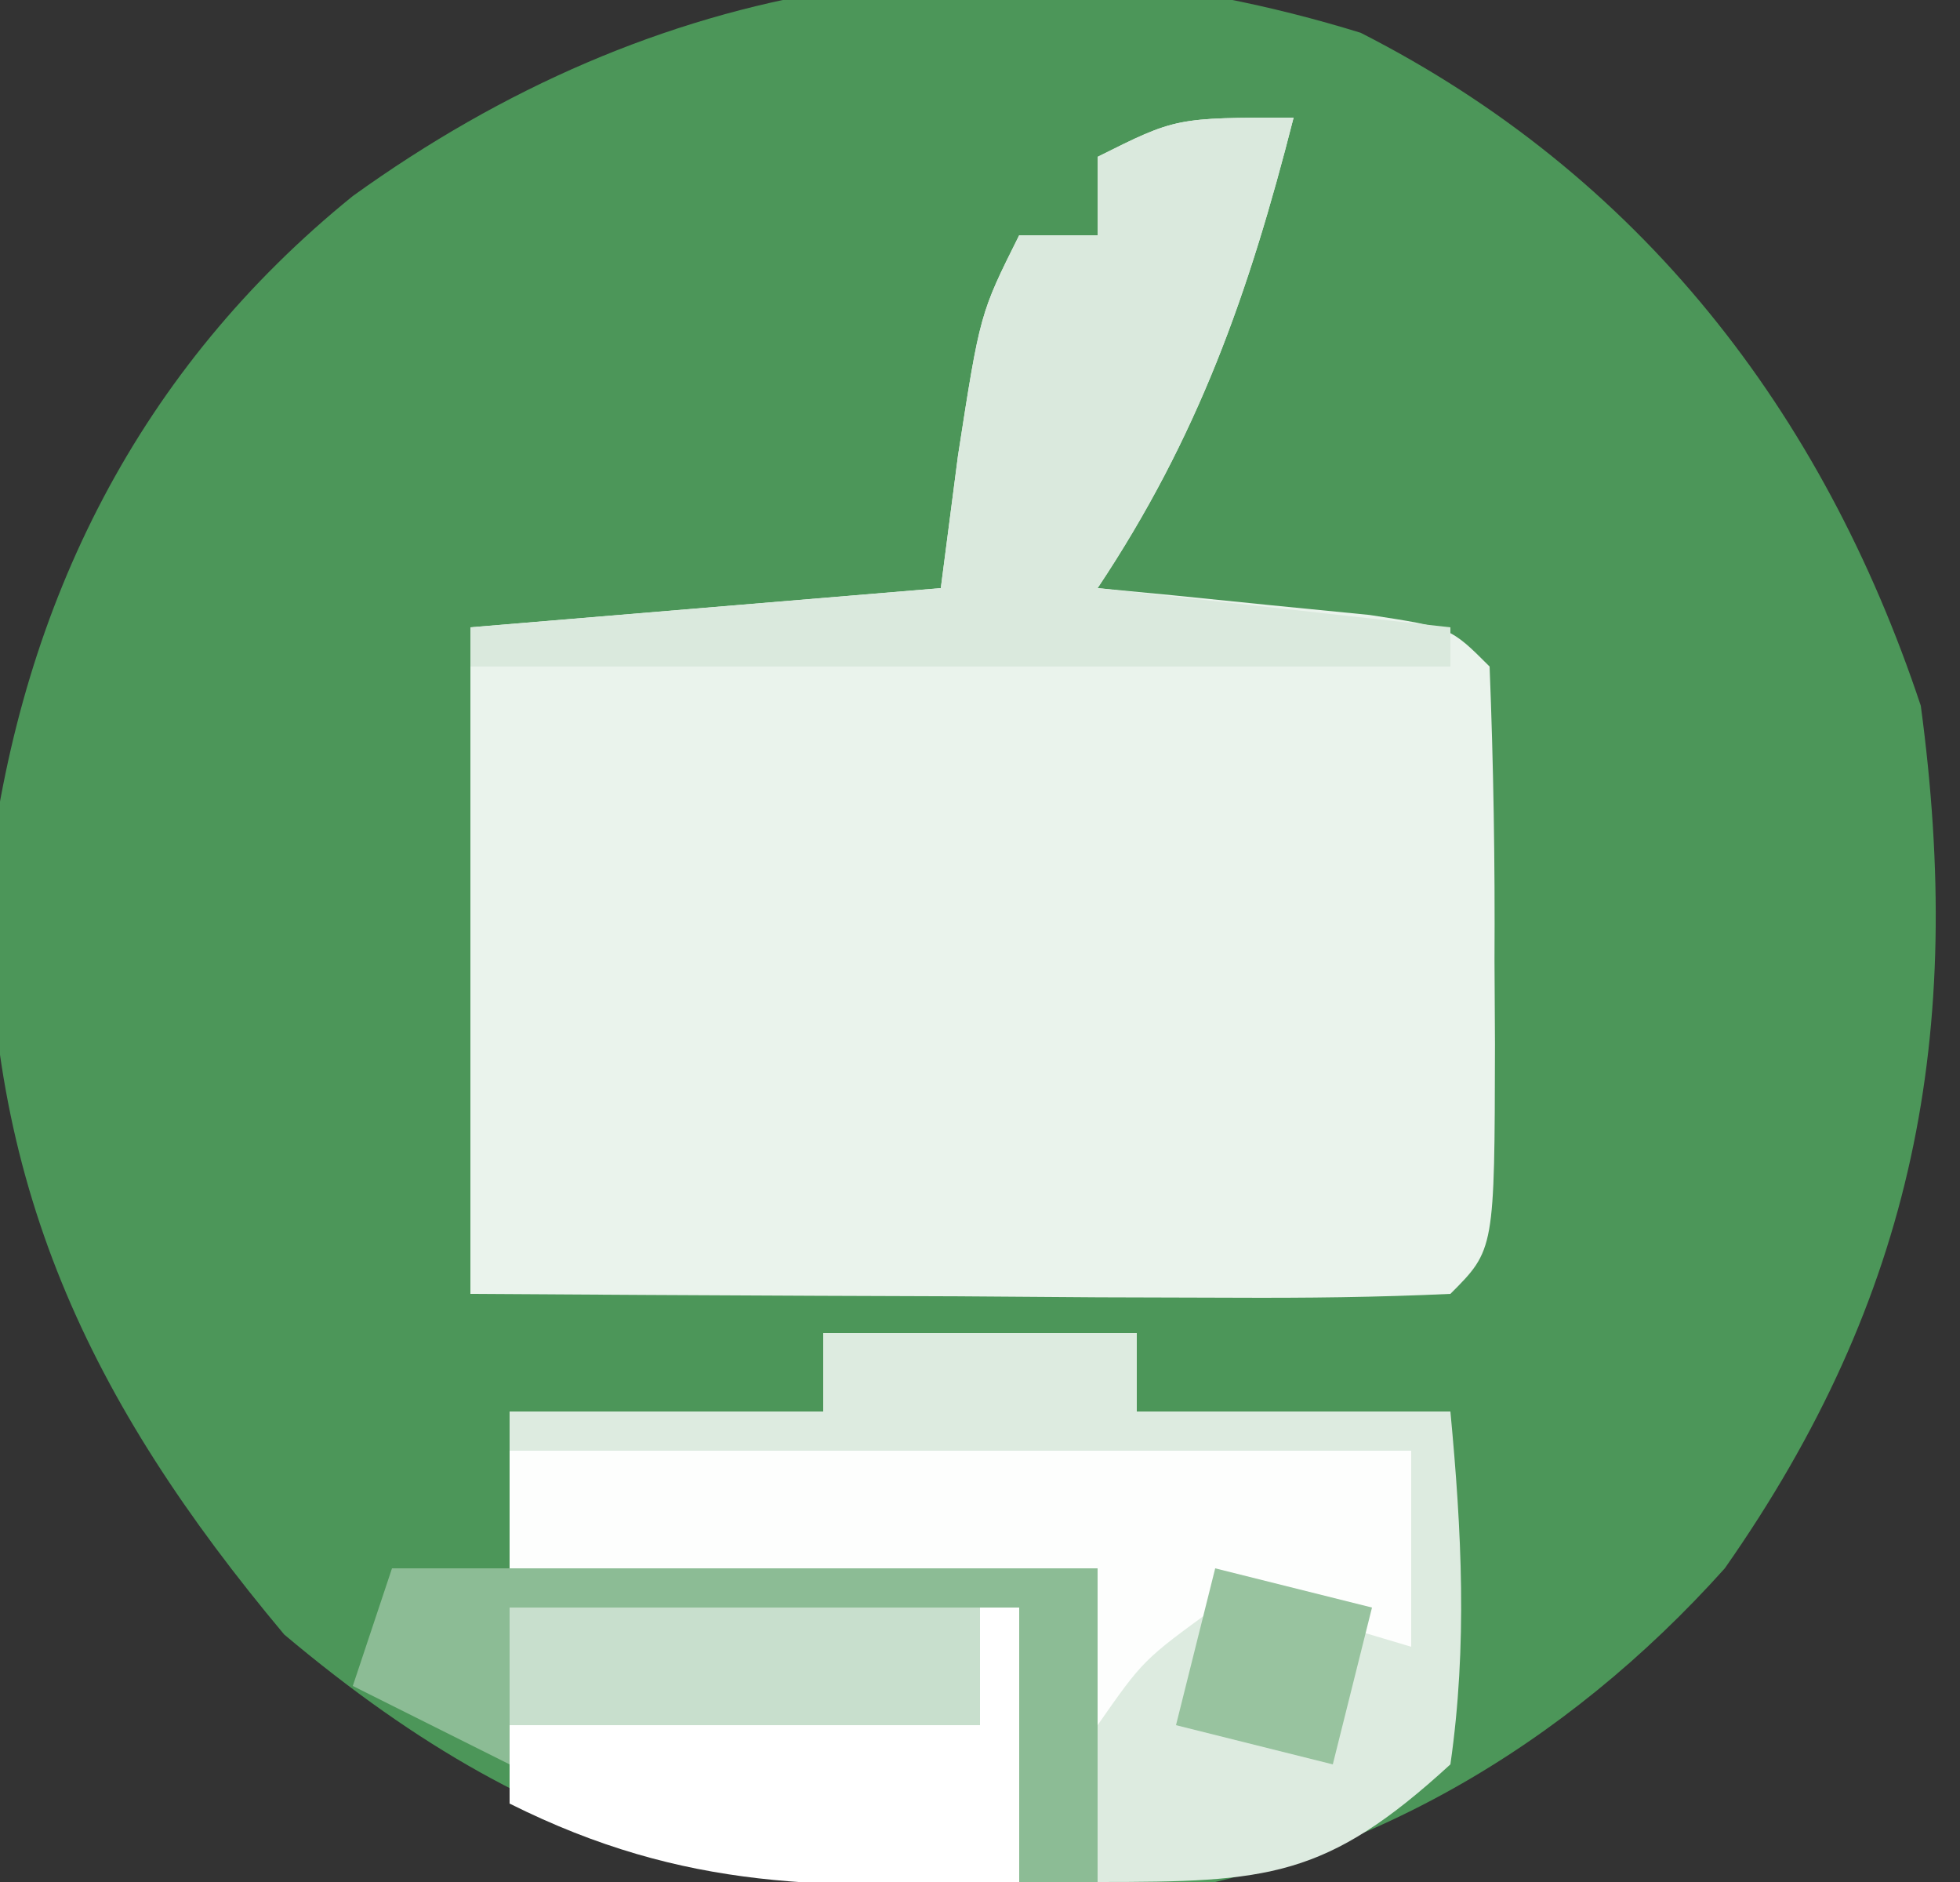
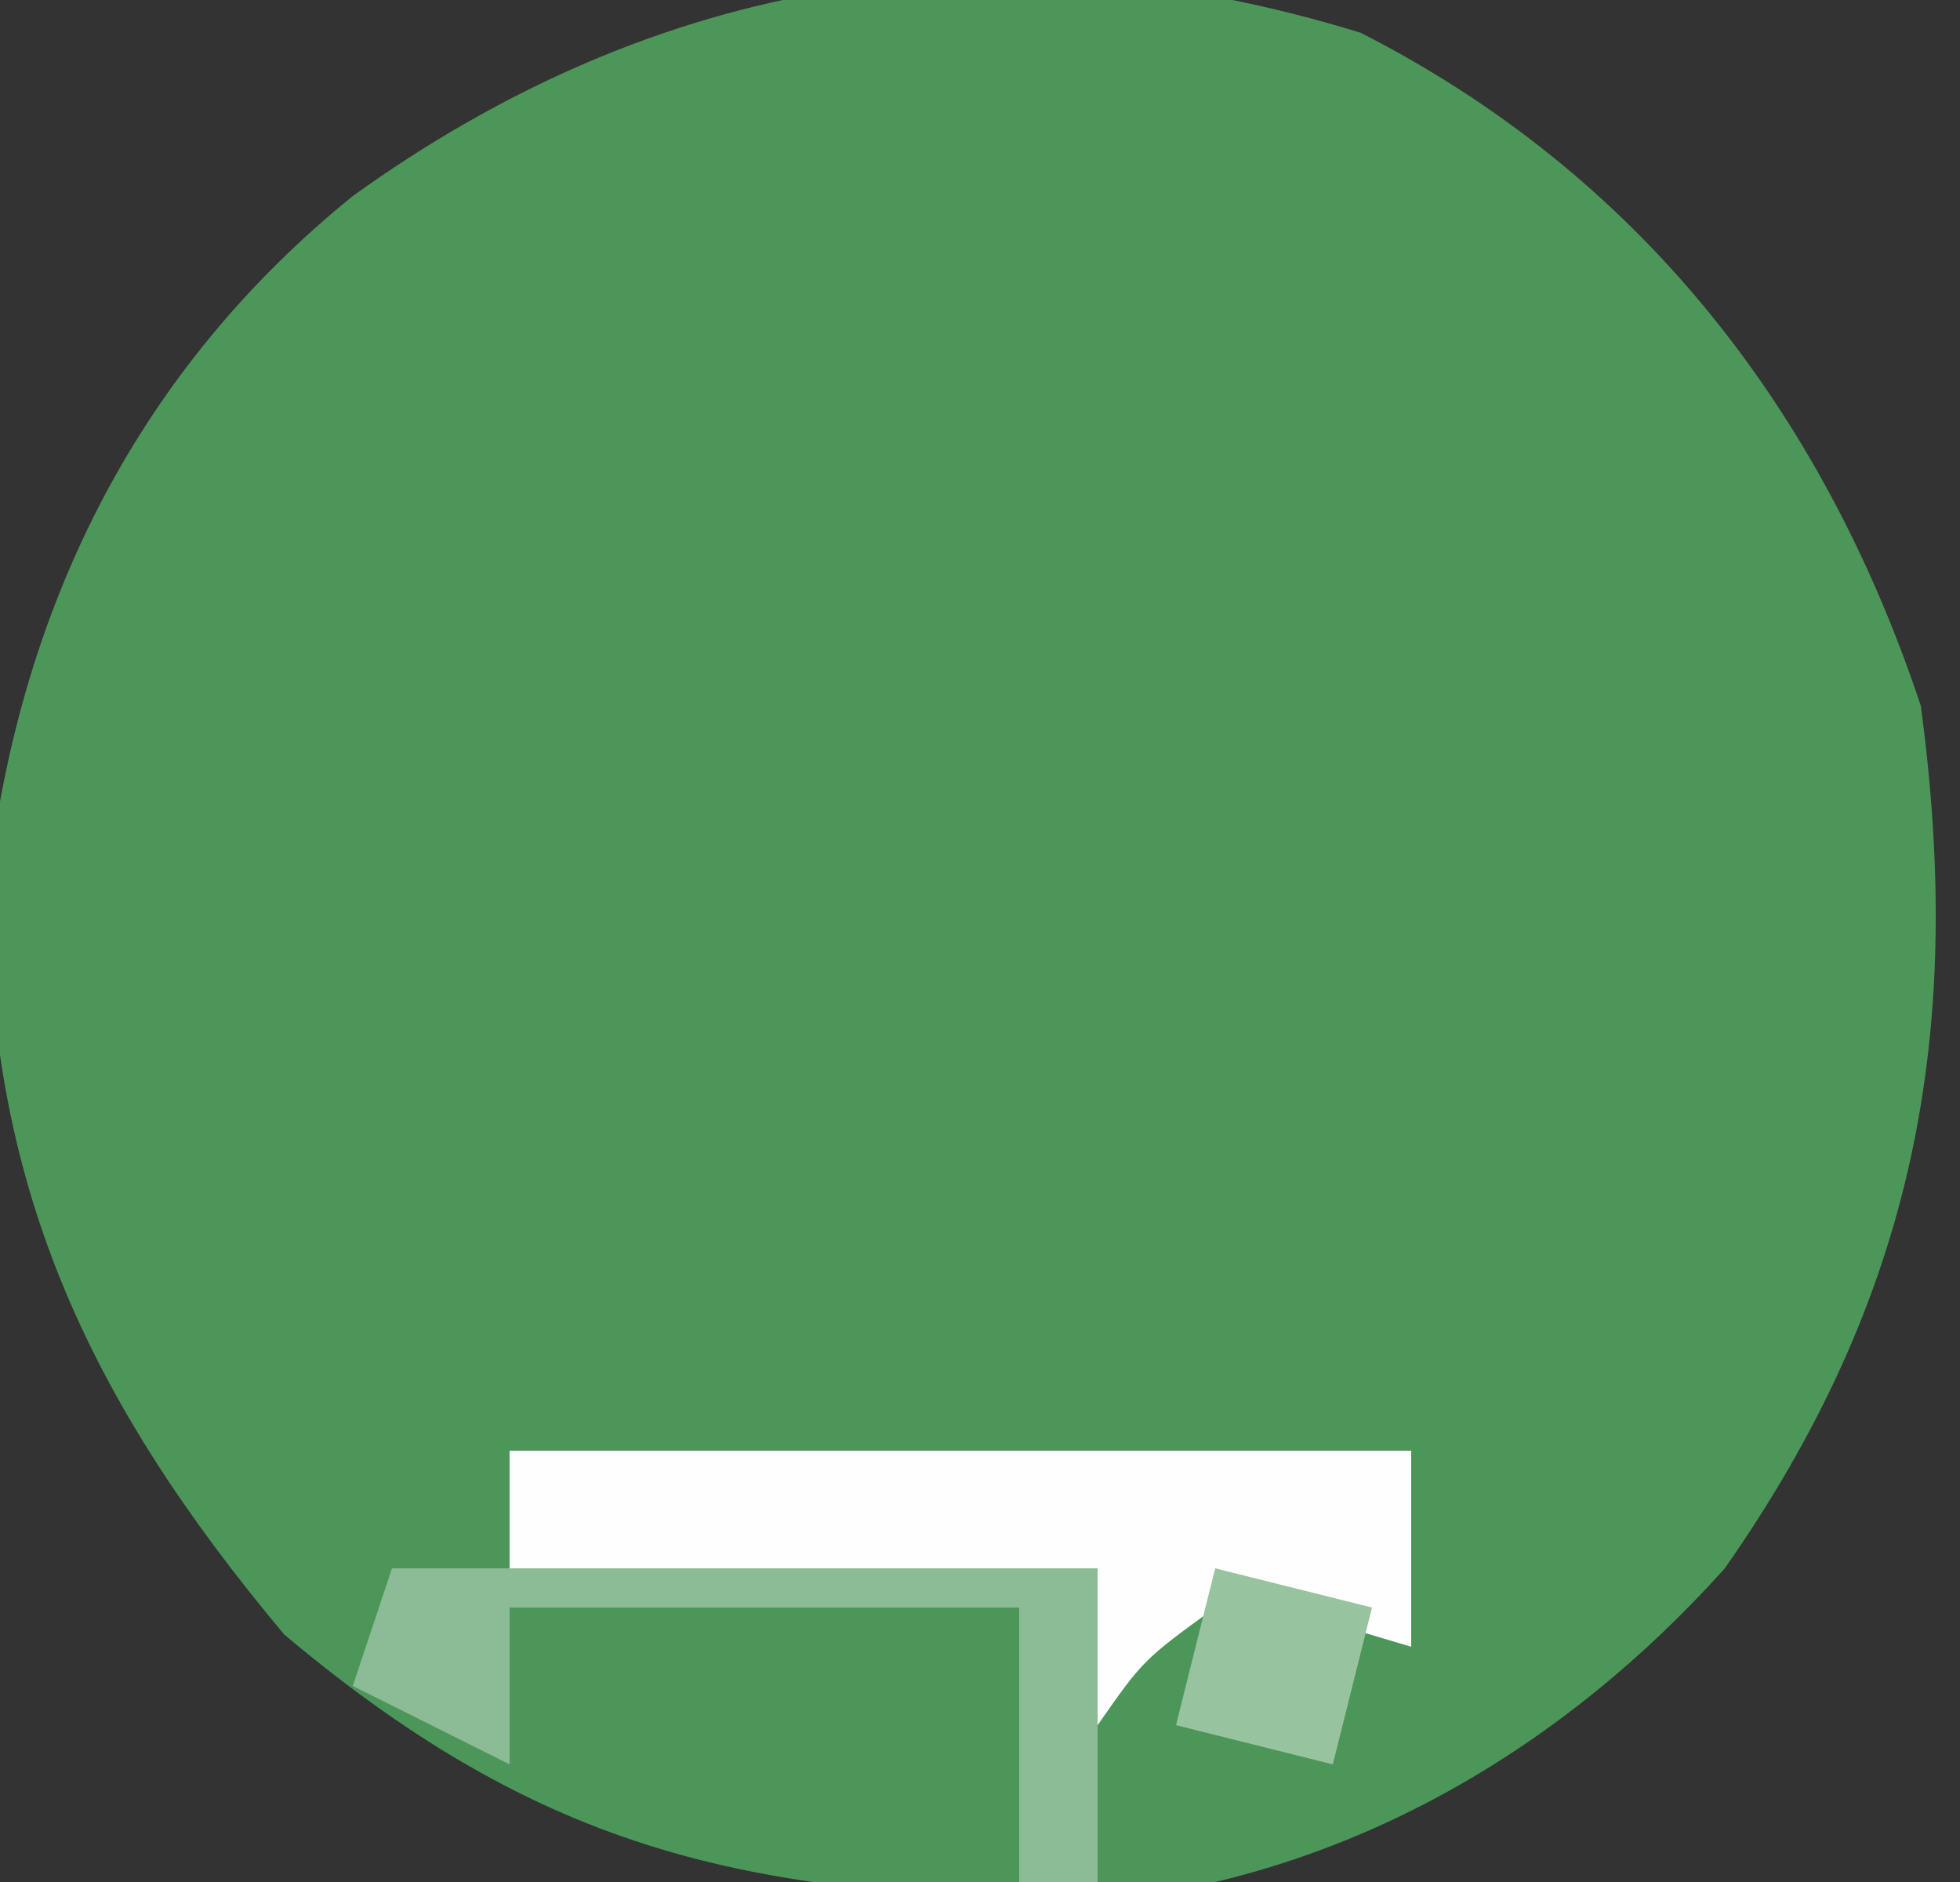
<svg xmlns="http://www.w3.org/2000/svg" version="1.1" width="50" height="48">
  <rect width="100%" height="100%" fill="#333333" stroke="none" />
  <path d="M0 0 C7.11 3.616 11.786 9.644 14.289 17.164 C15.412 25.522 14.144 32.233 9.289 39.164 C5.231 43.69 -0.041 46.82 -6.078 47.598 C-15.122 47.608 -20.551 46.663 -27.461 40.852 C-32.446 34.897 -35.11 29.309 -34.992 21.449 C-34.138 14.505 -31.151 8.568 -25.711 4.164 C-17.976 -1.405 -9.304 -2.869 0 0 Z " fill="#4C9659" transform="translate(34.711,0.836)" />
-   <path d="M0 0 C-1.142 4.48 -2.43 8.145 -5 12 C-4.362 12.061 -3.724 12.121 -3.066 12.184 C-2.24 12.267 -1.414 12.351 -0.562 12.438 C0.673 12.559 0.673 12.559 1.934 12.684 C4 13 4 13 5 14 C5.1 16.511 5.139 18.989 5.125 21.5 C5.131 22.554 5.131 22.554 5.137 23.629 C5.127 28.873 5.127 28.873 4 30 C2.146 30.087 0.289 30.107 -1.566 30.098 C-2.691 30.094 -3.816 30.091 -4.975 30.088 C-6.159 30.08 -7.343 30.071 -8.562 30.062 C-9.75 30.058 -10.938 30.053 -12.162 30.049 C-15.108 30.037 -18.054 30.019 -21 30 C-21 24.39 -21 18.78 -21 13 C-15.06 12.505 -15.06 12.505 -9 12 C-8.856 10.886 -8.711 9.773 -8.562 8.625 C-8 5 -8 5 -7 3 C-6.34 3 -5.68 3 -5 3 C-5 2.34 -5 1.68 -5 1 C-3 0 -3 0 0 0 Z " fill="#EAF3EC" transform="translate(33,3)" />
-   <path d="M0 0 C2.64 0 5.28 0 8 0 C8 0.66 8 1.32 8 2 C10.64 2 13.28 2 16 2 C16.288 5.051 16.437 7.959 16 11 C12.826 13.91 11.348 14 7 14 C7 11.36 7 8.72 7 6 C2.05 6 -2.9 6 -8 6 C-8 4.68 -8 3.36 -8 2 C-5.36 2 -2.72 2 0 2 C0 1.34 0 0.68 0 0 Z " fill="#DDEBE0" transform="translate(21,34)" />
-   <path d="M0 0 C-1.142 4.48 -2.43 8.145 -5 12 C-2.03 12.33 0.94 12.66 4 13 C4 13.33 4 13.66 4 14 C-4.25 14 -12.5 14 -21 14 C-21 13.67 -21 13.34 -21 13 C-15.06 12.505 -15.06 12.505 -9 12 C-8.856 10.886 -8.711 9.773 -8.562 8.625 C-8 5 -8 5 -7 3 C-6.34 3 -5.68 3 -5 3 C-5 2.34 -5 1.68 -5 1 C-3 0 -3 0 0 0 Z " fill="#DAE9DD" transform="translate(33,3)" />
-   <path d="M0 0 C4.29 0 8.58 0 13 0 C13 2.31 13 4.62 13 7 C8.079 7.167 4.497 7.248 0 5 C0 3.35 0 1.7 0 0 Z " fill="#FFFFFF" transform="translate(13,41)" />
  <path d="M0 0 C7.59 0 15.18 0 23 0 C23 1.65 23 3.3 23 5 C22.237 4.773 21.474 4.546 20.688 4.312 C19.801 4.209 18.914 4.106 18 4 C16.165 5.334 16.165 5.334 15 7 C15 5.68 15 4.36 15 3 C10.05 3 5.1 3 0 3 C0 2.01 0 1.02 0 0 Z " fill="#FDFEFD" transform="translate(13,37)" />
  <path d="M0 0 C5.94 0 11.88 0 18 0 C18 2.64 18 5.28 18 8 C17.34 8 16.68 8 16 8 C16 5.69 16 3.38 16 1 C11.71 1 7.42 1 3 1 C3 2.32 3 3.64 3 5 C1.68 4.34 0.36 3.68 -1 3 C-0.67 2.01 -0.34 1.02 0 0 Z " fill="#8CBC95" transform="translate(10,40)" />
-   <path d="M0 0 C3.96 0 7.92 0 12 0 C12 0.99 12 1.98 12 3 C8.04 3 4.08 3 0 3 C0 2.01 0 1.02 0 0 Z " fill="#C8DFCD" transform="translate(13,41)" />
  <path d="M0 0 C1.98 0.495 1.98 0.495 4 1 C3.67 2.32 3.34 3.64 3 5 C1.68 4.67 0.36 4.34 -1 4 C-0.67 2.68 -0.34 1.36 0 0 Z " fill="#98C39F" transform="translate(31,40)" />
</svg>